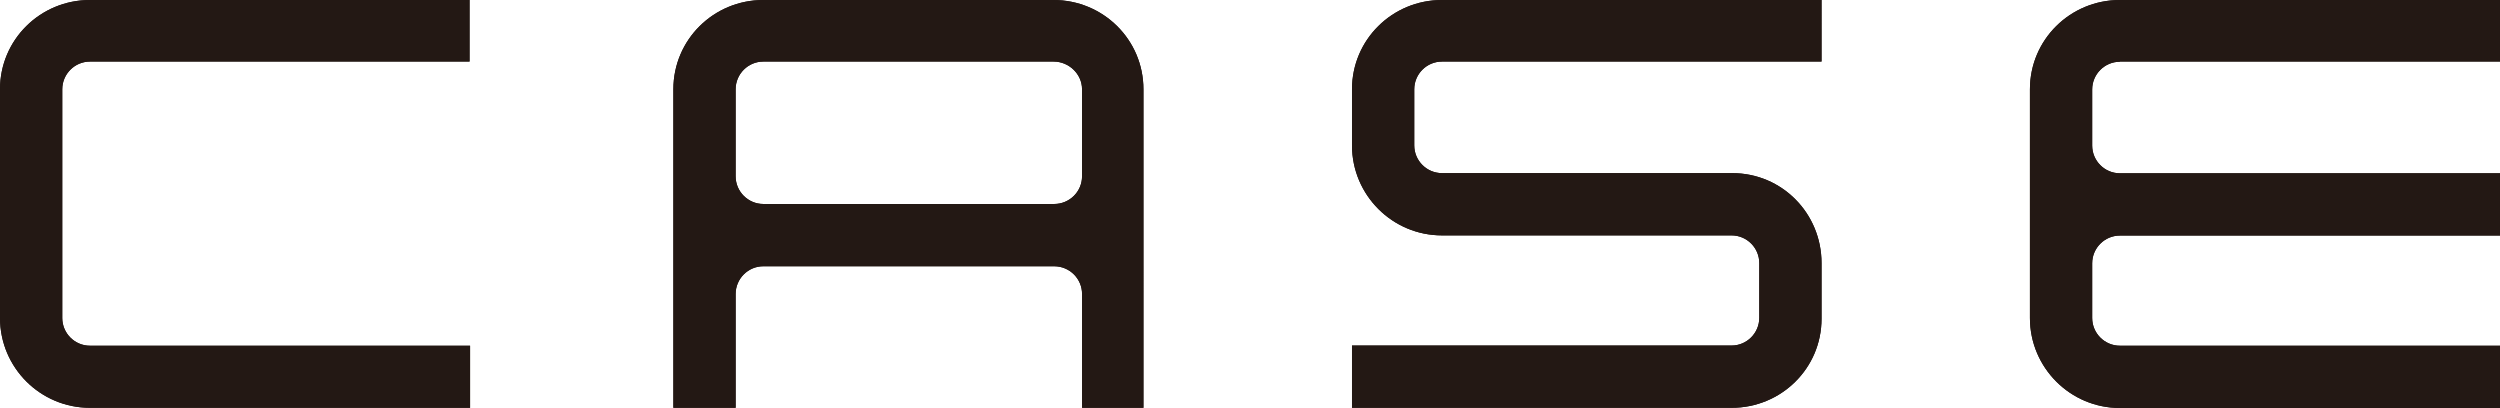
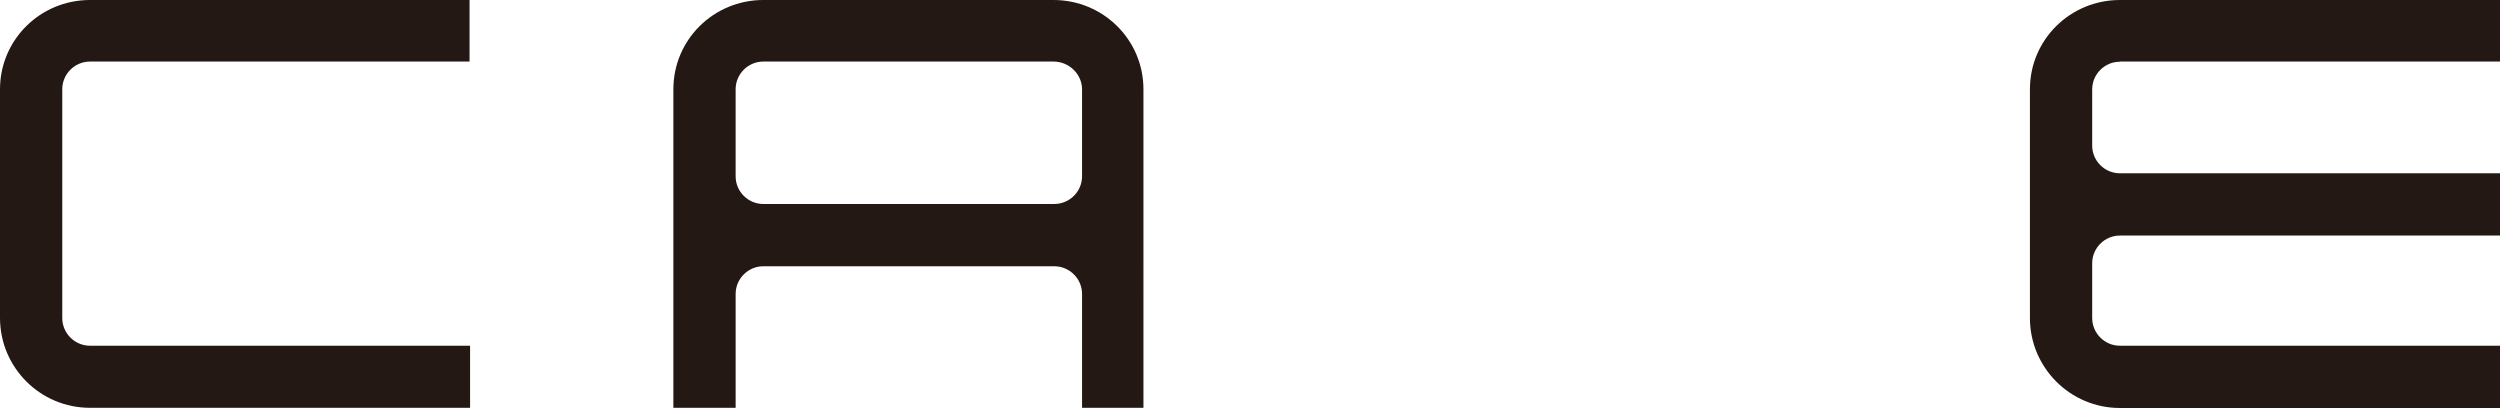
<svg xmlns="http://www.w3.org/2000/svg" id="_レイヤー_2" viewBox="0 0 142.53 23.25">
  <defs>
    <style>.cls-1{fill:#231814;}</style>
  </defs>
  <g id="_レイヤー_7">
-     <path class="cls-1" d="m100.3,15v3.12c0,.87-.71,1.58-1.58,1.58h-21.64v3.55h21.64c2.83,0,5.13-2.25,5.13-5.08v-3.17c0-2.83-2.25-5.13-5.09-5.13h-16.55c-.87,0-1.58-.71-1.58-1.58v-3.2c0-.87.71-1.58,1.58-1.58h21.64V0h-21.64c-2.83,0-5.13,2.26-5.13,5.09v3.2c0,2.83,2.3,5.13,5.13,5.13h16.51c.87,0,1.58.71,1.58,1.58Z" />
+     <path class="cls-1" d="m26.8,23.25H5.13c-2.83,0-5.13-2.29-5.13-5.13V5.09C0,2.26,2.3,0,5.13,0h21.64v3.51H5.13c-.87,0-1.58.71-1.58,1.58v13.04c0,.87.71,1.58,1.58,1.58h21.67v3.55Z" />
    <path class="cls-1" d="m60.07,0h-16.55c-2.83,0-5.13,2.26-5.13,5.09v18.16h3.55v-6.49c0-.87.71-1.58,1.58-1.58h16.58c.88,0,1.59.71,1.59,1.58v6.49h3.5V5.09c0-2.83-2.3-5.09-5.13-5.09Zm1.62,10.05c0,.87-.71,1.58-1.59,1.58h-16.58c-.87,0-1.58-.71-1.58-1.58v-4.96c0-.87.71-1.58,1.58-1.58h16.55c.87,0,1.62.71,1.62,1.58v4.96Z" />
-     <path class="cls-1" d="m26.8,23.25H5.13c-2.83,0-5.13-2.29-5.13-5.13V5.09C0,2.26,2.3,0,5.13,0h21.64v3.51H5.13c-.87,0-1.58.71-1.58,1.58v13.04c0,.87.71,1.58,1.58,1.58h21.67v3.55Z" />
-     <path class="cls-1" d="m120.86,3.51h21.67V0h-21.67c-2.83,0-5.13,2.26-5.13,5.09v13.04c0,2.83,2.3,5.13,5.13,5.13h21.67v-3.55h-21.67c-.87,0-1.58-.71-1.58-1.58v-3.12c0-.87.71-1.58,1.58-1.58h21.67v-3.55h-21.67c-.87,0-1.58-.71-1.58-1.58v-3.2c0-.87.71-1.58,1.58-1.58Z" />
-     <path class="cls-1" d="m100.3,15v3.12c0,.87-.71,1.58-1.58,1.58h-21.64v3.55h21.64c2.83,0,5.13-2.25,5.13-5.08v-3.17c0-2.83-2.25-5.13-5.09-5.13h-16.55c-.87,0-1.58-.71-1.58-1.58v-3.2c0-.87.71-1.58,1.58-1.58h21.64V0h-21.64c-2.83,0-5.13,2.26-5.13,5.09v3.2c0,2.83,2.3,5.13,5.13,5.13h16.51c.87,0,1.58.71,1.58,1.58Z" />
-     <path class="cls-1" d="m60.07,0h-16.55c-2.83,0-5.13,2.26-5.13,5.09v18.16h3.55v-6.49c0-.87.71-1.58,1.58-1.58h16.58c.88,0,1.59.71,1.59,1.58v6.49h3.5V5.09c0-2.83-2.3-5.09-5.13-5.09Zm1.62,10.05c0,.87-.71,1.58-1.59,1.58h-16.58c-.87,0-1.58-.71-1.58-1.58v-4.96c0-.87.71-1.58,1.58-1.58h16.55c.87,0,1.62.71,1.62,1.58v4.96Z" />
-     <path class="cls-1" d="m26.8,23.25H5.13c-2.83,0-5.13-2.29-5.13-5.13V5.09C0,2.26,2.3,0,5.13,0h21.64v3.51H5.13c-.87,0-1.58.71-1.58,1.58v13.04c0,.87.71,1.58,1.58,1.58h21.67v3.55Z" />
    <path class="cls-1" d="m120.86,3.51h21.67V0h-21.67c-2.83,0-5.13,2.26-5.13,5.09v13.04c0,2.83,2.3,5.13,5.13,5.13h21.67v-3.55h-21.67c-.87,0-1.58-.71-1.58-1.58v-3.12c0-.87.71-1.58,1.58-1.58h21.67v-3.55h-21.67c-.87,0-1.58-.71-1.58-1.58v-3.2c0-.87.71-1.58,1.58-1.58Z" />
  </g>
</svg>